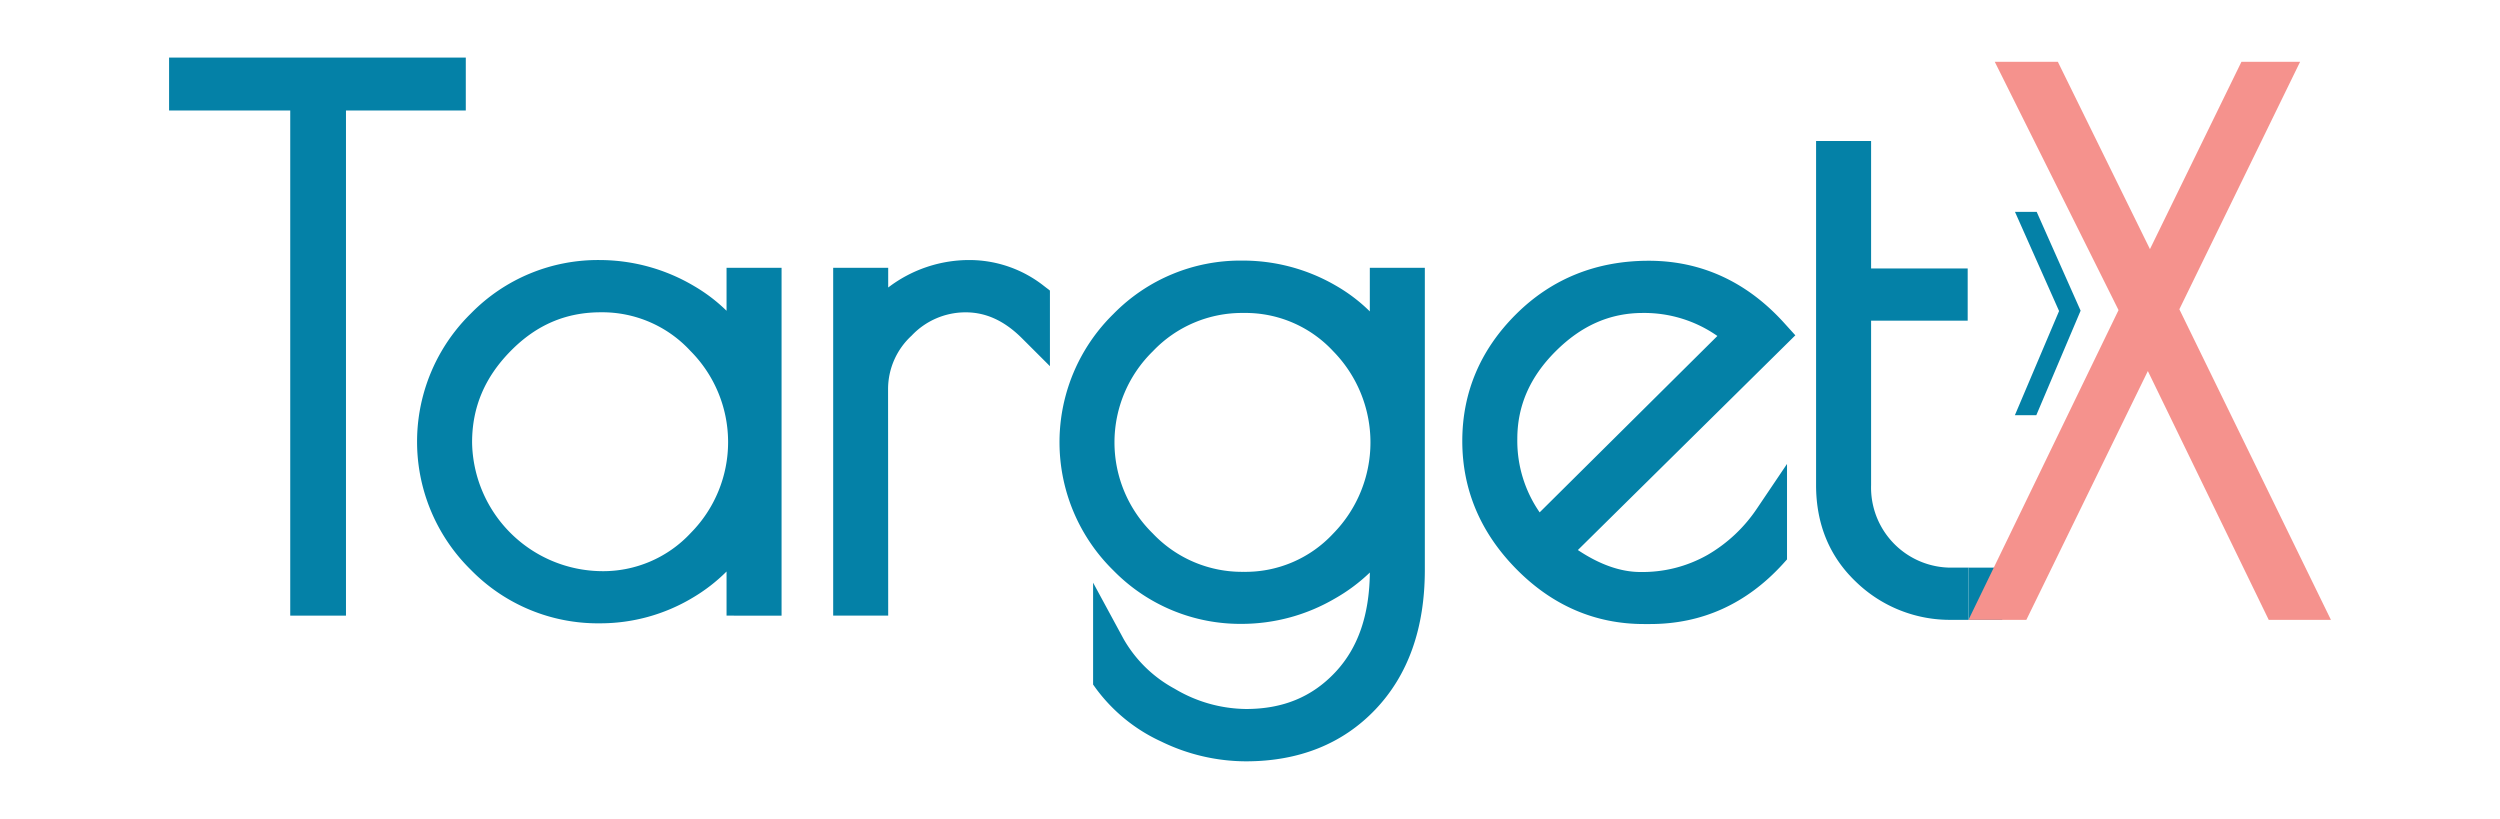
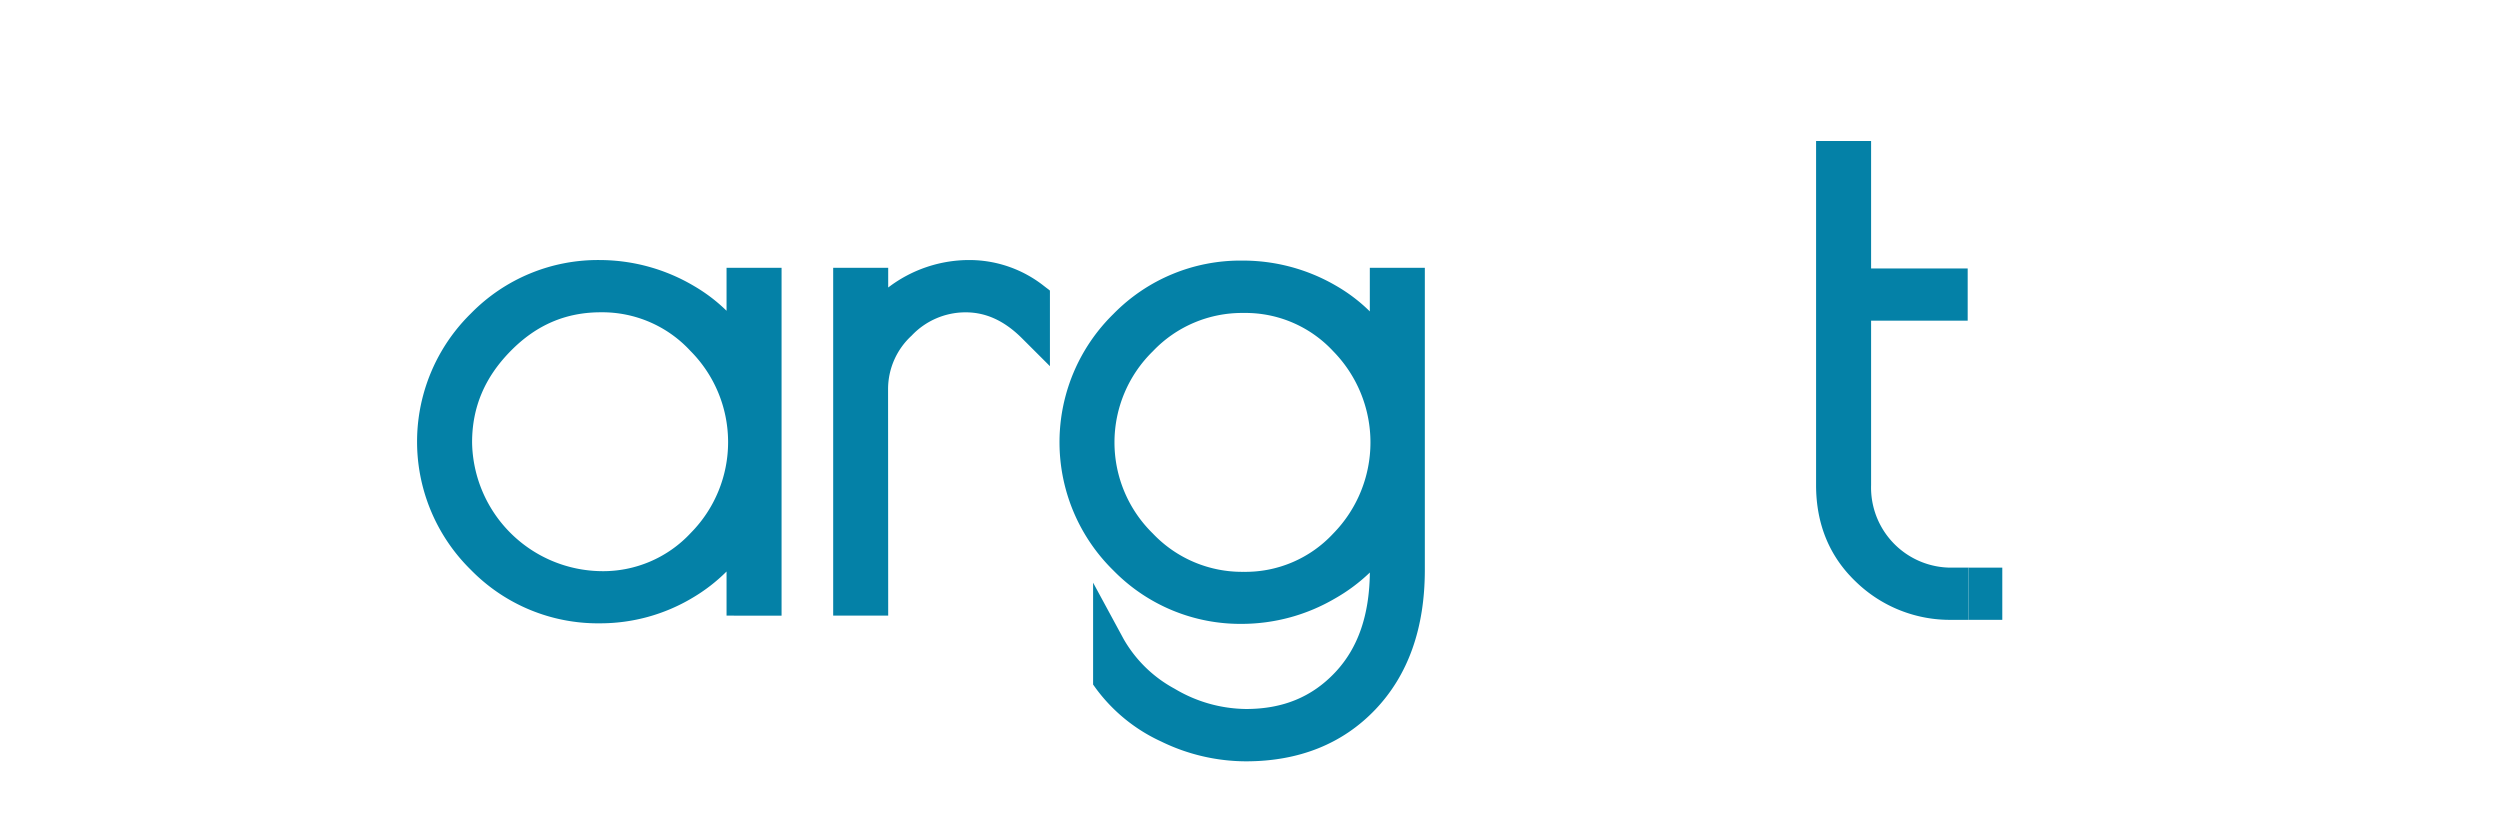
<svg xmlns="http://www.w3.org/2000/svg" id="Layer_1" data-name="Layer 1" viewBox="0 0 595.28 195">
  <defs>
    <style>.cls-1{fill:#0481a7;}.cls-2{fill:#f5928d;}</style>
  </defs>
  <path class="cls-1" d="M142.89,148.42a42.28,42.28,0,0,1-30.76-12.72,42.76,42.76,0,0,1,0-61.06,42.28,42.28,0,0,1,30.76-12.72,44.15,44.15,0,0,1,22.39,6.2A39.26,39.26,0,0,1,173,74V63.76h13.1v82.83H173V136.08a40.5,40.5,0,0,1-8.16,6.3A42.78,42.78,0,0,1,142.89,148.42Zm.17-74.06c-8.33,0-15.37,3-21.51,9.26s-9.14,13.36-9.14,21.72A31.15,31.15,0,0,0,143.14,136a28.47,28.47,0,0,0,21.33-9.09,30.76,30.76,0,0,0-.09-43.37A28.53,28.53,0,0,0,143.06,74.36Z" />
-   <polygon class="cls-1" points="82.38 146.59 69.11 146.59 69.11 26.31 40.26 26.31 40.26 13.71 110.91 13.71 110.91 26.31 82.38 26.31 82.38 146.59" />
  <path class="cls-1" d="M211.49,146.59h-13.1V63.76h13.1v4.7a31.77,31.77,0,0,1,19.64-6.54A28.69,28.69,0,0,1,248.46,68L250,69.19v18l-6.63-6.62c-4.17-4.17-8.57-6.2-13.43-6.2a17.64,17.64,0,0,0-12.87,5.55,17.28,17.28,0,0,0-5.61,12.75Z" />
  <path class="cls-1" d="M296.69,181.28a46.2,46.2,0,0,1-20.2-4.72A40,40,0,0,1,261,164l-.72-1V138.74l7.29,13.46A30.86,30.86,0,0,0,279.7,164a33.77,33.77,0,0,0,17,4.82c8.75,0,15.68-2.85,21.2-8.7s8.17-13.73,8.28-23.8a41.6,41.6,0,0,1-8.38,6.23,44,44,0,0,1-21.93,6,42.26,42.26,0,0,1-30.76-12.72,42.74,42.74,0,0,1,0-61.06,42.28,42.28,0,0,1,30.76-12.72A44,44,0,0,1,318.06,68a39.35,39.35,0,0,1,8.11,6.15V63.76h13.1V135.7c0,13.87-3.95,25-11.75,33.21S309.3,181.28,296.69,181.28Zm-.58-106.76a29.26,29.26,0,0,0-21.61,9.13,30.33,30.33,0,0,0,0,43.38,29.26,29.26,0,0,0,21.61,9.13,28.49,28.49,0,0,0,21.32-9.09,31,31,0,0,0,0-43.46A28.49,28.49,0,0,0,296.11,74.52Z" />
-   <path class="cls-1" d="M392.94,148.59h-1.5c-11.59,0-21.81-4.4-30.37-13.08s-12.88-18.93-12.88-30.5S352.5,83.26,361,74.81s19.13-12.72,31.6-12.72,23.44,5,32.4,15l2.49,2.75-51.78,51.13c5.2,3.47,10.2,5.23,14.88,5.23a31.4,31.4,0,0,0,16-4.07A35.74,35.74,0,0,0,418.41,121l7.1-10.53V133.2l-1,1.11C415.87,143.78,405.26,148.59,392.94,148.59Zm-1.75-74.07c-7.84,0-14.64,3-20.78,9.13s-9.12,13-9.12,20.86A29.91,29.91,0,0,0,366.61,122l42.32-42A30.37,30.37,0,0,0,391.19,74.52Z" />
  <path class="cls-1" d="M468.72,147.59h-3.88a32.15,32.15,0,0,1-22.86-9c-6.34-6-9.55-13.78-9.55-23.08V33.57h13.1V63.93h23V76.36h-23v39.16a19.07,19.07,0,0,0,19.31,19.64h3.88Z" />
  <rect class="cls-1" x="468.72" y="135.16" width="8.05" height="12.43" />
-   <polygon class="cls-2" points="555.02 147.59 540.21 147.59 511.43 88.35 482.5 147.59 468.72 147.59 504.45 73.84 474.98 14.72 490 14.72 511.93 59.32 533.71 14.72 547.68 14.72 518.93 73.64 555.02 147.59" />
-   <polygon class="cls-1" points="495.42 73.98 484.96 50.45 479.79 50.45 490.29 74.06 479.77 98.86 484.87 98.86 495.42 73.98" />
</svg>